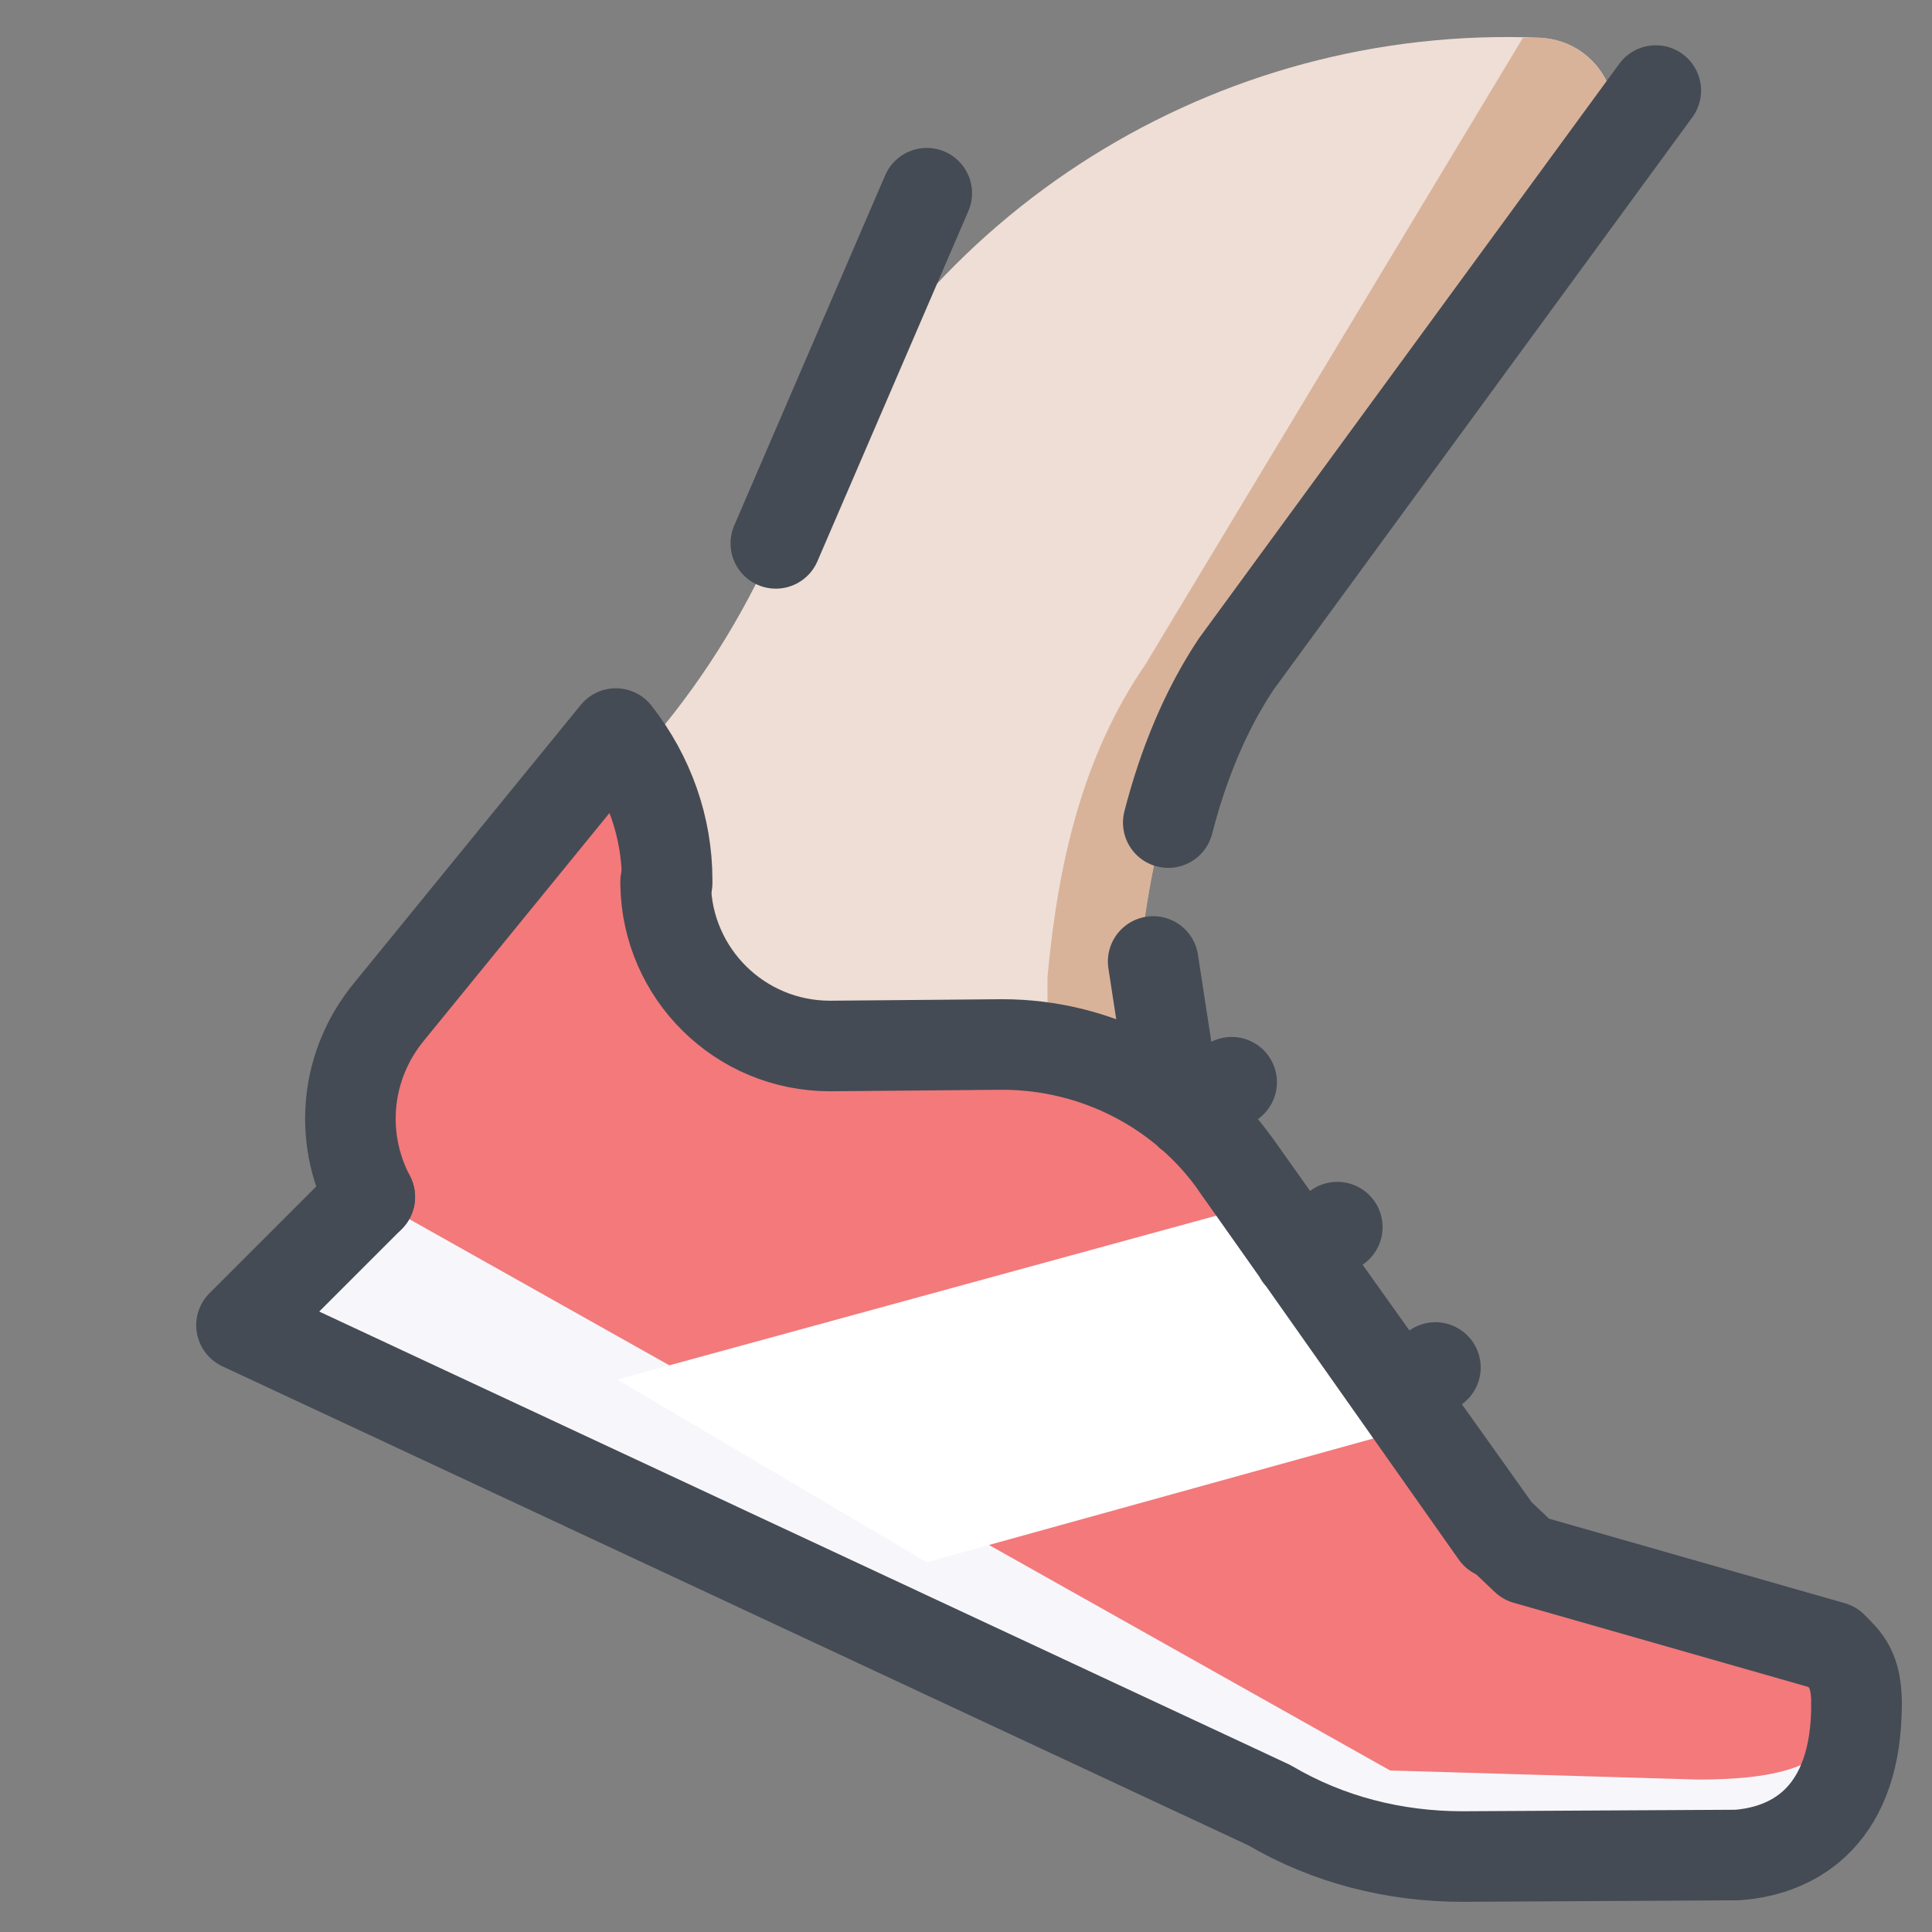
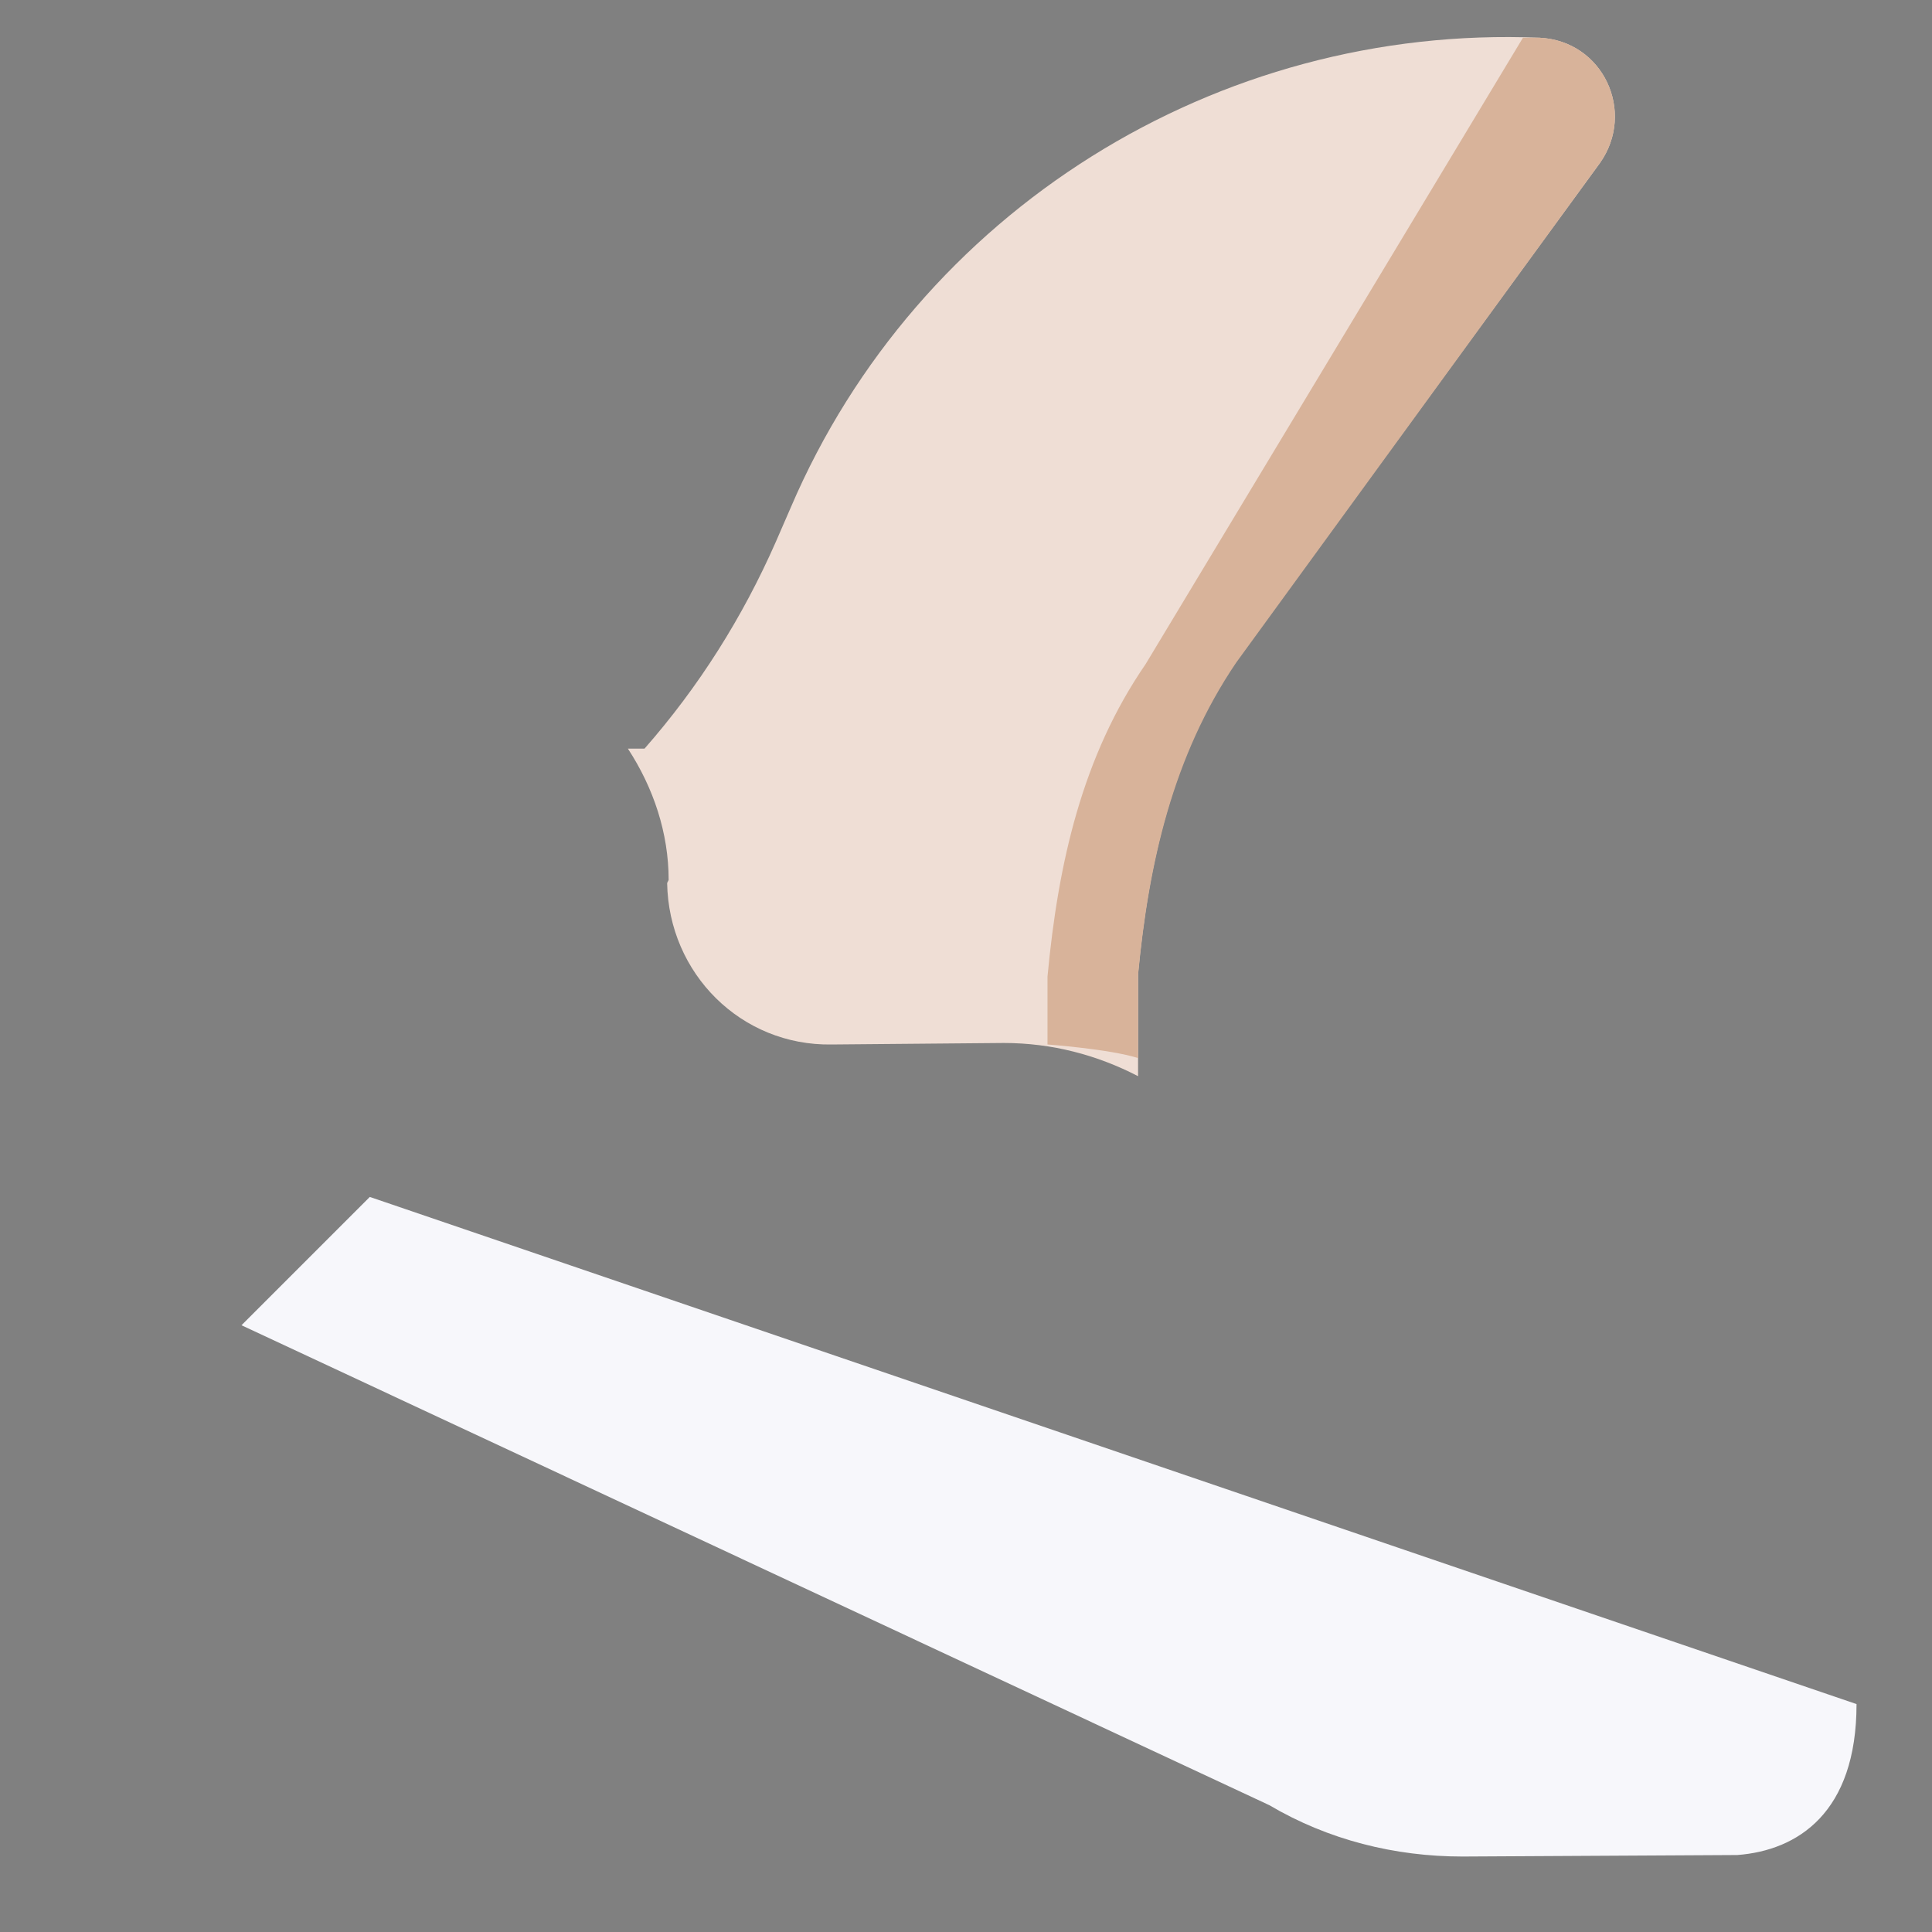
<svg xmlns="http://www.w3.org/2000/svg" viewBox="0 0 128 128" width="100px" height="100px">
  <rect x="0" y="0" width="128" height="128" fill="#808080" stroke="none" />
  <path fill="#EFDED5" d="M44.2,58.5c0.1,6,4.9,10.8,10.9,10.7l11.4-0.1c3.2,0,6.2,0.8,8.9,2.2c0-0.4,0-0.8,0-1.3v-5.5c0.7-7.4,2.3-14.5,6.5-20.7L106,10.8c2.4-3.4,0.2-8.1-4-8.3l0,0C80.6,1.6,60.8,14,52.4,33.6l-1,2.3c-2.2,5-5.1,9.6-8.7,13.7h-1.1c1.7,2.6,2.7,5.6,2.7,8.7L44.2,58.5z" />
  <path fill="#D8B39A" d="M100.9,2.5L75.9,44c-4.2,6.1-5.8,13.2-6.5,20.7v4.5c0,0,4.1,0.3,6,0.9v-5.5c0.7-7.4,2.3-14.5,6.5-20.7L106,10.8c2.4-3.4,0.2-8.1-4-8.3L100.9,2.5z" />
  <path fill="#F7F7FB" d="M24.5,79.3L16,87.8l68.1,31.8c3.9,2.3,8.3,3.4,12.8,3.4l18.2-0.1c4-0.3,7.9-2.8,7.9-10" />
-   <path fill="none" stroke="#454B54" stroke-linecap="round" stroke-linejoin="round" stroke-miterlimit="10" stroke-width="6" d="M76.4 63.7L77.4 70.2" />
-   <path fill="#F3797B" d="M40.8,48.7L25.8,67c-2.9,3.5-3.4,8.3-1.3,12.3l0,0l67.6,38l20.4,0.6c4.8,0,10.1-0.7,9.4-5.4l0-0.1c-0.2-1.3-0.8-2.6-1.8-3.5l-19.1-5.5l-1.9-1.8L81.9,77.2c-3.5-5-9.3-8-15.5-8l-11.4,0.1c-6,0-10.8-4.8-10.9-10.7l0-0.2C44.1,54.8,42.9,51.4,40.8,48.7L40.8,48.7z" />
-   <path fill="#FFF" d="M40.9 91.4L81.1 80.4 91 95.3 61.4 103.5z" />
-   <path fill="none" stroke="#454B54" stroke-linecap="round" stroke-linejoin="round" stroke-miterlimit="10" stroke-width="6" d="M123 112.9L123 112.9c0-2.3-.7-2.9-1.6-3.8l-20.3-5.8-1.9-1.8L81.9 77.2M44.2 58.5l0-.2c0-3.5-1.2-6.9-3.4-9.7l0 0L25.8 67c-2.9 3.5-3.4 8.3-1.3 12.3l0 0" />
-   <path fill="none" stroke="#454B54" stroke-linecap="round" stroke-linejoin="round" stroke-miterlimit="10" stroke-width="6" d="M99.1 101.6L81.9 77.2c-3.5-5-9.3-8-15.5-8l-11.4.1c-6 0-10.8-4.8-10.9-10.7l0-.2M24.5 79.3L16 87.8l68.1 31.8c3.9 2.3 8.3 3.4 12.8 3.4l18.2-.1c4-.3 7.9-2.8 7.9-10M78.8 73.8L81.6 71.7M86.1 83.2L88.6 81.3M93.7 91.5L95.1 90.6M51.4 36L61.4 12.8M109.7 6L81.9 44c-2 3-3.5 6.6-4.5 10.5" />
</svg>